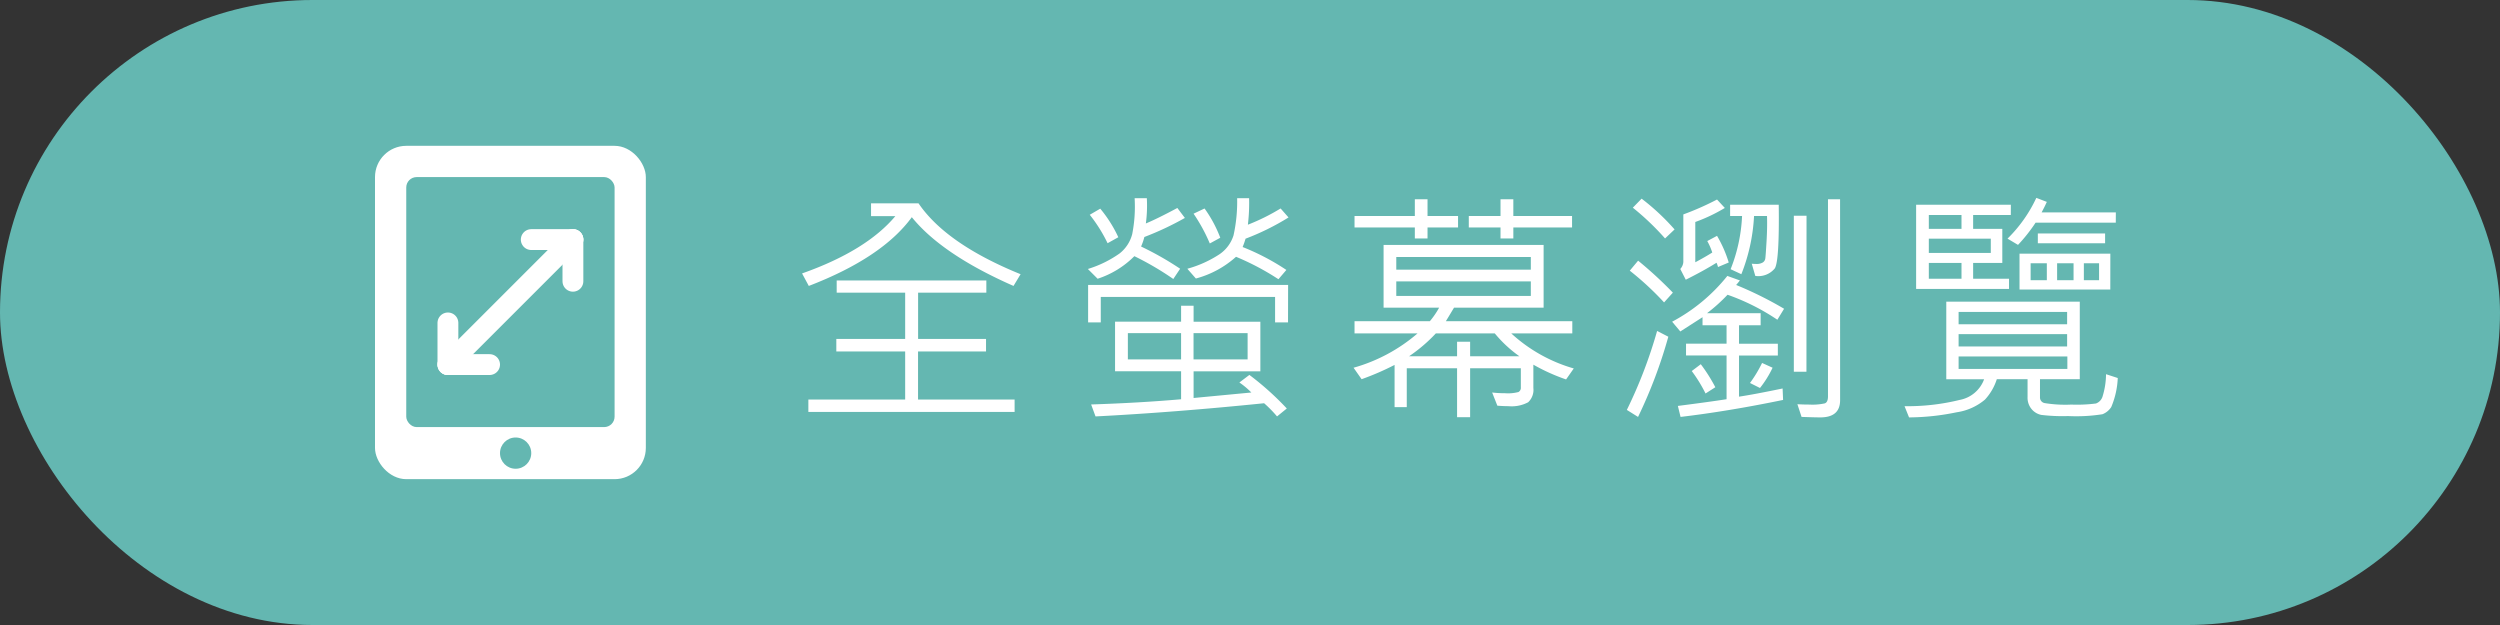
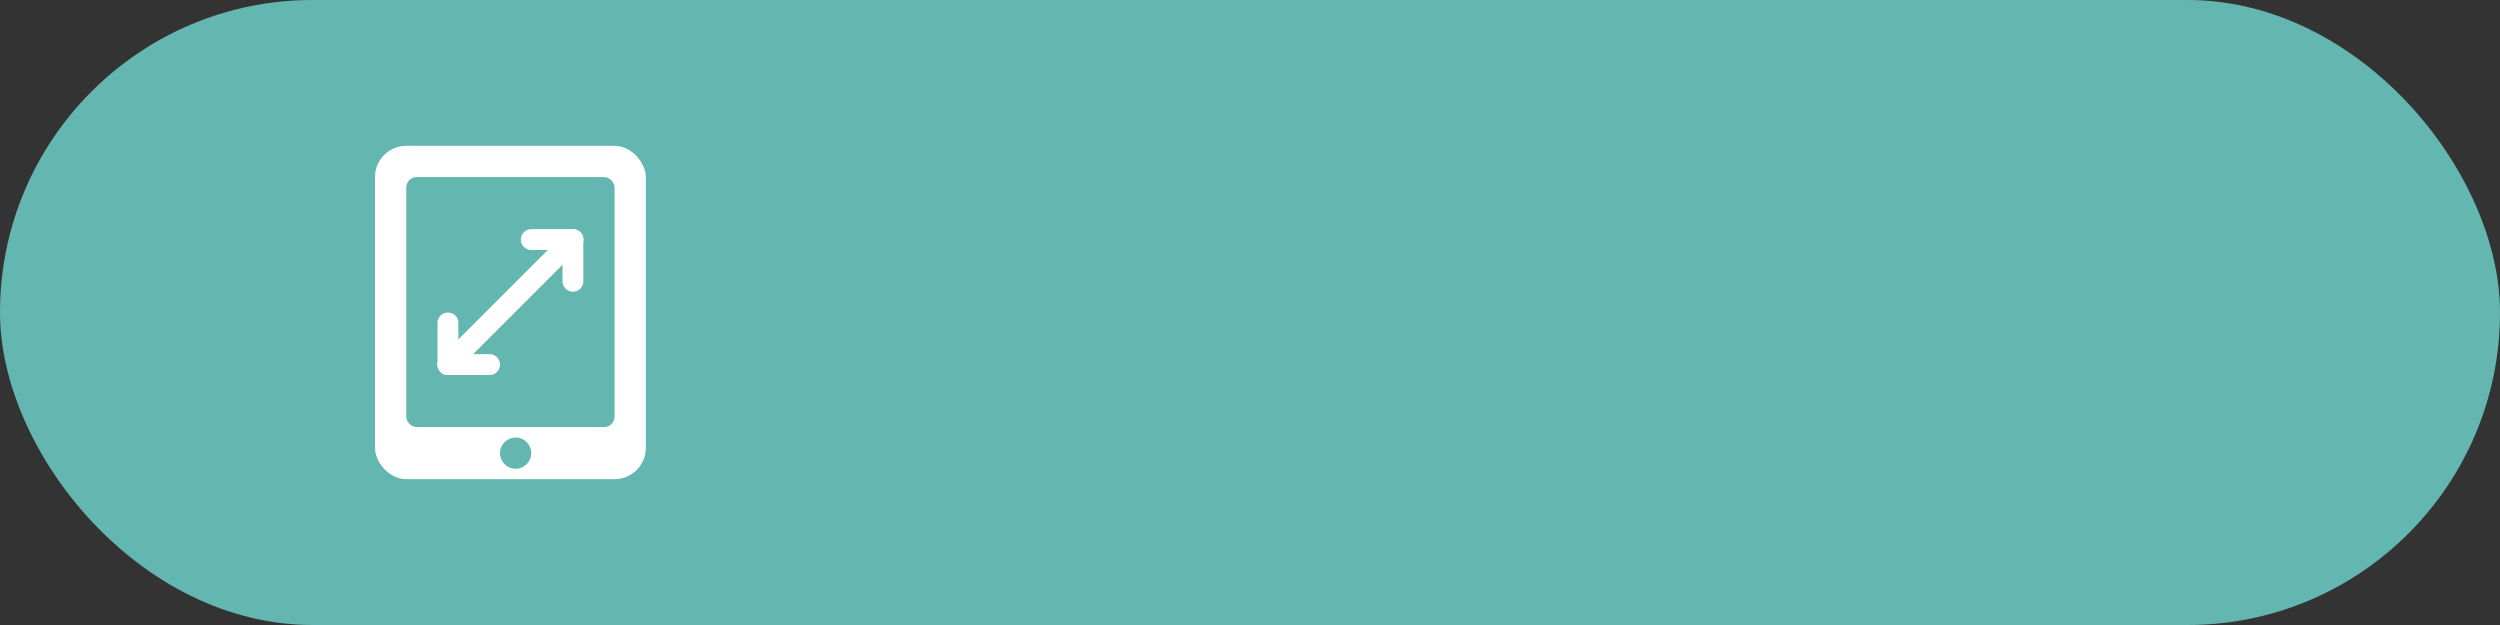
<svg xmlns="http://www.w3.org/2000/svg" width="240" height="60" viewBox="0 0 240 60">
  <rect x="0" y="0" width="240" height="60" fill="#333333" stroke="none" />
  <g id="Group_91016" data-name="Group 91016" transform="translate(-849 -1523)">
    <rect id="Rectangle_15999" data-name="Rectangle 15999" width="240" height="60" rx="30" transform="translate(849 1523)" fill="#64b7b1" />
    <g id="Group_91018" data-name="Group 91018" transform="translate(29)">
      <rect id="Rectangle_18067" data-name="Rectangle 18067" width="26" height="32" rx="3" transform="translate(856 1537)" fill="#fff" />
      <rect id="Rectangle_18068" data-name="Rectangle 18068" width="20" height="24" rx="1" transform="translate(859 1540)" fill="#64b7b1" />
      <g id="Group_91017" data-name="Group 91017" transform="translate(0 1)">
        <line id="Line_1110" data-name="Line 1110" x1="4" transform="translate(863 1553) rotate(90)" fill="none" stroke="#fff" stroke-linecap="round" stroke-width="2" />
        <line id="Line_1111" data-name="Line 1111" x1="4" transform="translate(863 1557)" fill="none" stroke="#fff" stroke-linecap="round" stroke-width="2" />
        <line id="Line_1112" data-name="Line 1112" x1="4" transform="translate(875 1549) rotate(-90)" fill="none" stroke="#fff" stroke-linecap="round" stroke-width="2" />
        <line id="Line_1113" data-name="Line 1113" x2="4" transform="translate(871 1545)" fill="none" stroke="#fff" stroke-linecap="round" stroke-width="2" />
        <line id="Line_1114" data-name="Line 1114" y1="12" x2="12" transform="translate(863 1545)" fill="none" stroke="#fff" stroke-linecap="round" stroke-width="2" />
      </g>
      <circle id="Ellipse_463" data-name="Ellipse 463" cx="1.5" cy="1.5" r="1.5" transform="translate(868 1565)" fill="#64b7b1" />
    </g>
-     <path id="Path_72821" data-name="Path 72821" d="M-42.382-12.527l-.68,1.125q-6.867-3.023-9.762-6.6-2.848,3.891-9.891,6.6l-.645-1.2q6.164-2.18,8.953-5.5h-2.332v-1.23h4.559Q-49.53-15.434-42.382-12.527ZM-42.956.691h-19.8V-.5h9.293V-5.109h-6.609V-6.316h6.609v-4.441h-6.574V-11.93h14.367v1.172h-6.551v4.441H-45.7v1.207h-6.527V-.5h9.27Zm26.295-18.668a23.584,23.584,0,0,1-4.125,2.039,7.588,7.588,0,0,1-.281.8,22.576,22.576,0,0,1,4.2,2.2l-.762.891A24.772,24.772,0,0,0-21.7-14.2a9.415,9.415,0,0,1-3.855,2.086l-.82-.937a10.85,10.85,0,0,0,3.082-1.389,3.424,3.424,0,0,0,1.354-1.822,15,15,0,0,0,.346-3.562h1.148a17.572,17.572,0,0,1-.117,2.543,19.667,19.667,0,0,0,3.141-1.559Zm-9.949.047A28.74,28.74,0,0,1-30.5-16.1a5.574,5.574,0,0,1-.316.914,29.755,29.755,0,0,1,3.75,2.133l-.656.984a28.414,28.414,0,0,0-3.738-2.191,8.812,8.812,0,0,1-3.527,2.168l-.937-.937a10.657,10.657,0,0,0,3.041-1.488,3.45,3.45,0,0,0,1.219-1.869,13.642,13.642,0,0,0,.229-3.439h1.172a12.92,12.92,0,0,1-.094,2.426q1.148-.48,3.023-1.488Zm3.4,1.9-1.008.551a16.163,16.163,0,0,0-1.559-2.859l1.055-.5A12.334,12.334,0,0,1-23.213-16.031ZM-33-16.078l-1.031.574a14.407,14.407,0,0,0-1.711-2.73l1.008-.586A12.446,12.446,0,0,1-33-16.078ZM-16.709-7.9h-1.242v-2.449H-34.685V-7.9H-35.9v-3.6h19.2ZM-16.826.363l-.937.762A11.6,11.6,0,0,0-19.005-.141q-8.637.879-16.184,1.266l-.422-1.148q4.652-.152,8.637-.5V-3.211h-6.34V-7.969h6.34V-9.5h1.2v1.535h6.41v4.758h-6.41V-.645l5.543-.527a7.531,7.531,0,0,0-1.148-.961l.961-.727A27.681,27.681,0,0,1-16.826.363Zm-3.762-4.711v-2.52h-5.191v2.52Zm-6.387,0v-2.52h-5.109v2.52ZM10.559-17.016H4.922v1.055H3.691v-1.055H.645v-1.1H3.691v-1.605h1.23v1.605h5.637Zm-10.945,0h-2.93v1.055H-4.535v-1.055h-5.789v-1.1h5.789v-1.605h1.219v1.605h2.93ZM10.723-3.48,9.984-2.426A18.364,18.364,0,0,1,6.844-3.844v2.238a1.621,1.621,0,0,1-.5,1.371A3.357,3.357,0,0,1,4.453.141q-.48,0-1.066-.047l-.5-1.266a10.437,10.437,0,0,0,1.242.07,3.922,3.922,0,0,0,1.289-.117.468.468,0,0,0,.223-.457V-3.5H.773V1.2H-.48V-3.5H-5.309V.234H-6.48V-3.82A25.628,25.628,0,0,1-9.645-2.449l-.773-1.1A16.062,16.062,0,0,0-4.277-6.844h-6.047V-8.016h7.23a7.768,7.768,0,0,0,.891-1.3H-7.535V-15.34H7.828v6.023h-8.6q-.645,1.078-.785,1.3H10.582v1.172H4.723A14.973,14.973,0,0,0,10.723-3.48ZM6.6-12.961V-14.18H-6.316v1.219Zm0,2.52v-1.395H-6.316v1.395ZM5.5-4.652A12.276,12.276,0,0,1,3.141-6.844H-2.52A15.126,15.126,0,0,1-5.086-4.652H-.48V-6.047H.773v1.395ZM20.4-16.828l-.914.867a24.946,24.946,0,0,0-3.094-2.953l.844-.867A22,22,0,0,1,20.4-16.828ZM36.291-.434q0,1.652-1.9,1.652-.562,0-1.8-.047l-.4-1.219q.551.035,1.16.035a5.45,5.45,0,0,0,1.477-.117q.3-.117.3-.668V-19.723h1.16ZM25.6-13.652l-1.031.434a2.3,2.3,0,0,0-.141-.41q-1.242.773-2.953,1.629l-.527-1.031a1.1,1.1,0,0,0,.293-.668v-4.57a27.11,27.11,0,0,0,3.234-1.43l.75.809a16.089,16.089,0,0,1-2.836,1.348v3.867q1.031-.551,1.629-.937a5.962,5.962,0,0,0-.48-1.1l.938-.5A11.789,11.789,0,0,1,25.6-13.652Zm4.8-5.543q.07,5.379-.375,6.105a2.041,2.041,0,0,1-1.875.727l-.34-1.172q.258.023.422.023a1.151,1.151,0,0,0,.633-.141.538.538,0,0,0,.246-.387q.035-.246.117-1.617t.047-2.461H28.029a17.48,17.48,0,0,1-1.219,5.59l-1.031-.48a15.561,15.561,0,0,0,1.1-5.109H25.732V-19.2Zm2.66,16.031H31.849V-18.141h1.219ZM20.236-10.758l-.844.938A28.284,28.284,0,0,0,16.1-12.867l.8-.961A38.326,38.326,0,0,1,20.236-10.758ZM30.912-9.211l-.645,1.055a20.981,20.981,0,0,0-4.781-2.4,16.367,16.367,0,0,1-1.969,1.77h5.145v1.16H26.587v1.77h3.727v1.137H26.587V-.773q1.418-.211,4.184-.785l.047,1.1Q25.533.633,20.974,1.172L20.716.117q3.117-.4,4.676-.645v-4.2H21.5V-5.859h3.891v-1.77H23.084V-8.4L20.951-7.031l-.785-.937a16.989,16.989,0,0,0,5.3-4.395l1.207.434q-.293.363-.363.434A35.459,35.459,0,0,1,30.912-9.211ZM19.8-6.527a45.938,45.938,0,0,1-2.906,7.7L15.818.5a45.066,45.066,0,0,0,2.906-7.582ZM29.81-3.551A10.011,10.011,0,0,1,28.6-1.605l-.961-.48A12.391,12.391,0,0,0,28.8-4.008Zm-5.5,1.875-.937.6a13.835,13.835,0,0,0-1.324-2.156l.867-.656A15.782,15.782,0,0,1,24.314-1.676Zm38.447-15.8h-7.7a15.332,15.332,0,0,1-1.687,2.133l-1.008-.6a13.367,13.367,0,0,0,2.766-3.914l1.008.387q-.176.4-.5,1.008h7.125Zm-10.078-.738H49.062v1.336h2.8v3.27h-2.8v1.512h3.445v.984H43.589V-19.2h9.094Zm-4.734,1.336v-1.336H44.808v1.336Zm2.813,2.309v-1.371H44.808v1.371Zm-2.812,2.473v-1.512H44.808v1.512ZM61.73-15.5H55.273v-.937H61.73Zm.5,4.441H53.515V-14.5h8.719Zm-1.078-.891v-1.629H59.691v1.629Zm-2.449,0v-1.629H57.124v1.629Zm-2.566,0v-1.629H54.581v1.629Zm6.809,9.387A7.978,7.978,0,0,1,62.321.223a1.765,1.765,0,0,1-.844.691,16.14,16.14,0,0,1-3.311.176A17.24,17.24,0,0,1,55.6.979a1.645,1.645,0,0,1-.926-.557,1.706,1.706,0,0,1-.387-1.16V-2.449H51.335A5.22,5.22,0,0,1,50.2-.492,5.422,5.422,0,0,1,47.48.727a23,23,0,0,1-4.57.492L42.476.141a20.832,20.832,0,0,0,5.291-.6,3.1,3.1,0,0,0,2.35-1.986H46.484V-9.891H59.3v7.441h-3.82V-.691a.543.543,0,0,0,.434.533,12.165,12.165,0,0,0,2.566.146,14.291,14.291,0,0,0,2.373-.105,1.036,1.036,0,0,0,.633-.668,7.448,7.448,0,0,0,.334-2.145ZM58.085-7.723V-8.906H47.667v1.184Zm0,2.133V-6.773H47.667V-5.59Zm.023,2.156v-1.2H47.667v1.2Z" transform="translate(989.359 1561.852)" fill="#fff" />
  </g>
</svg>